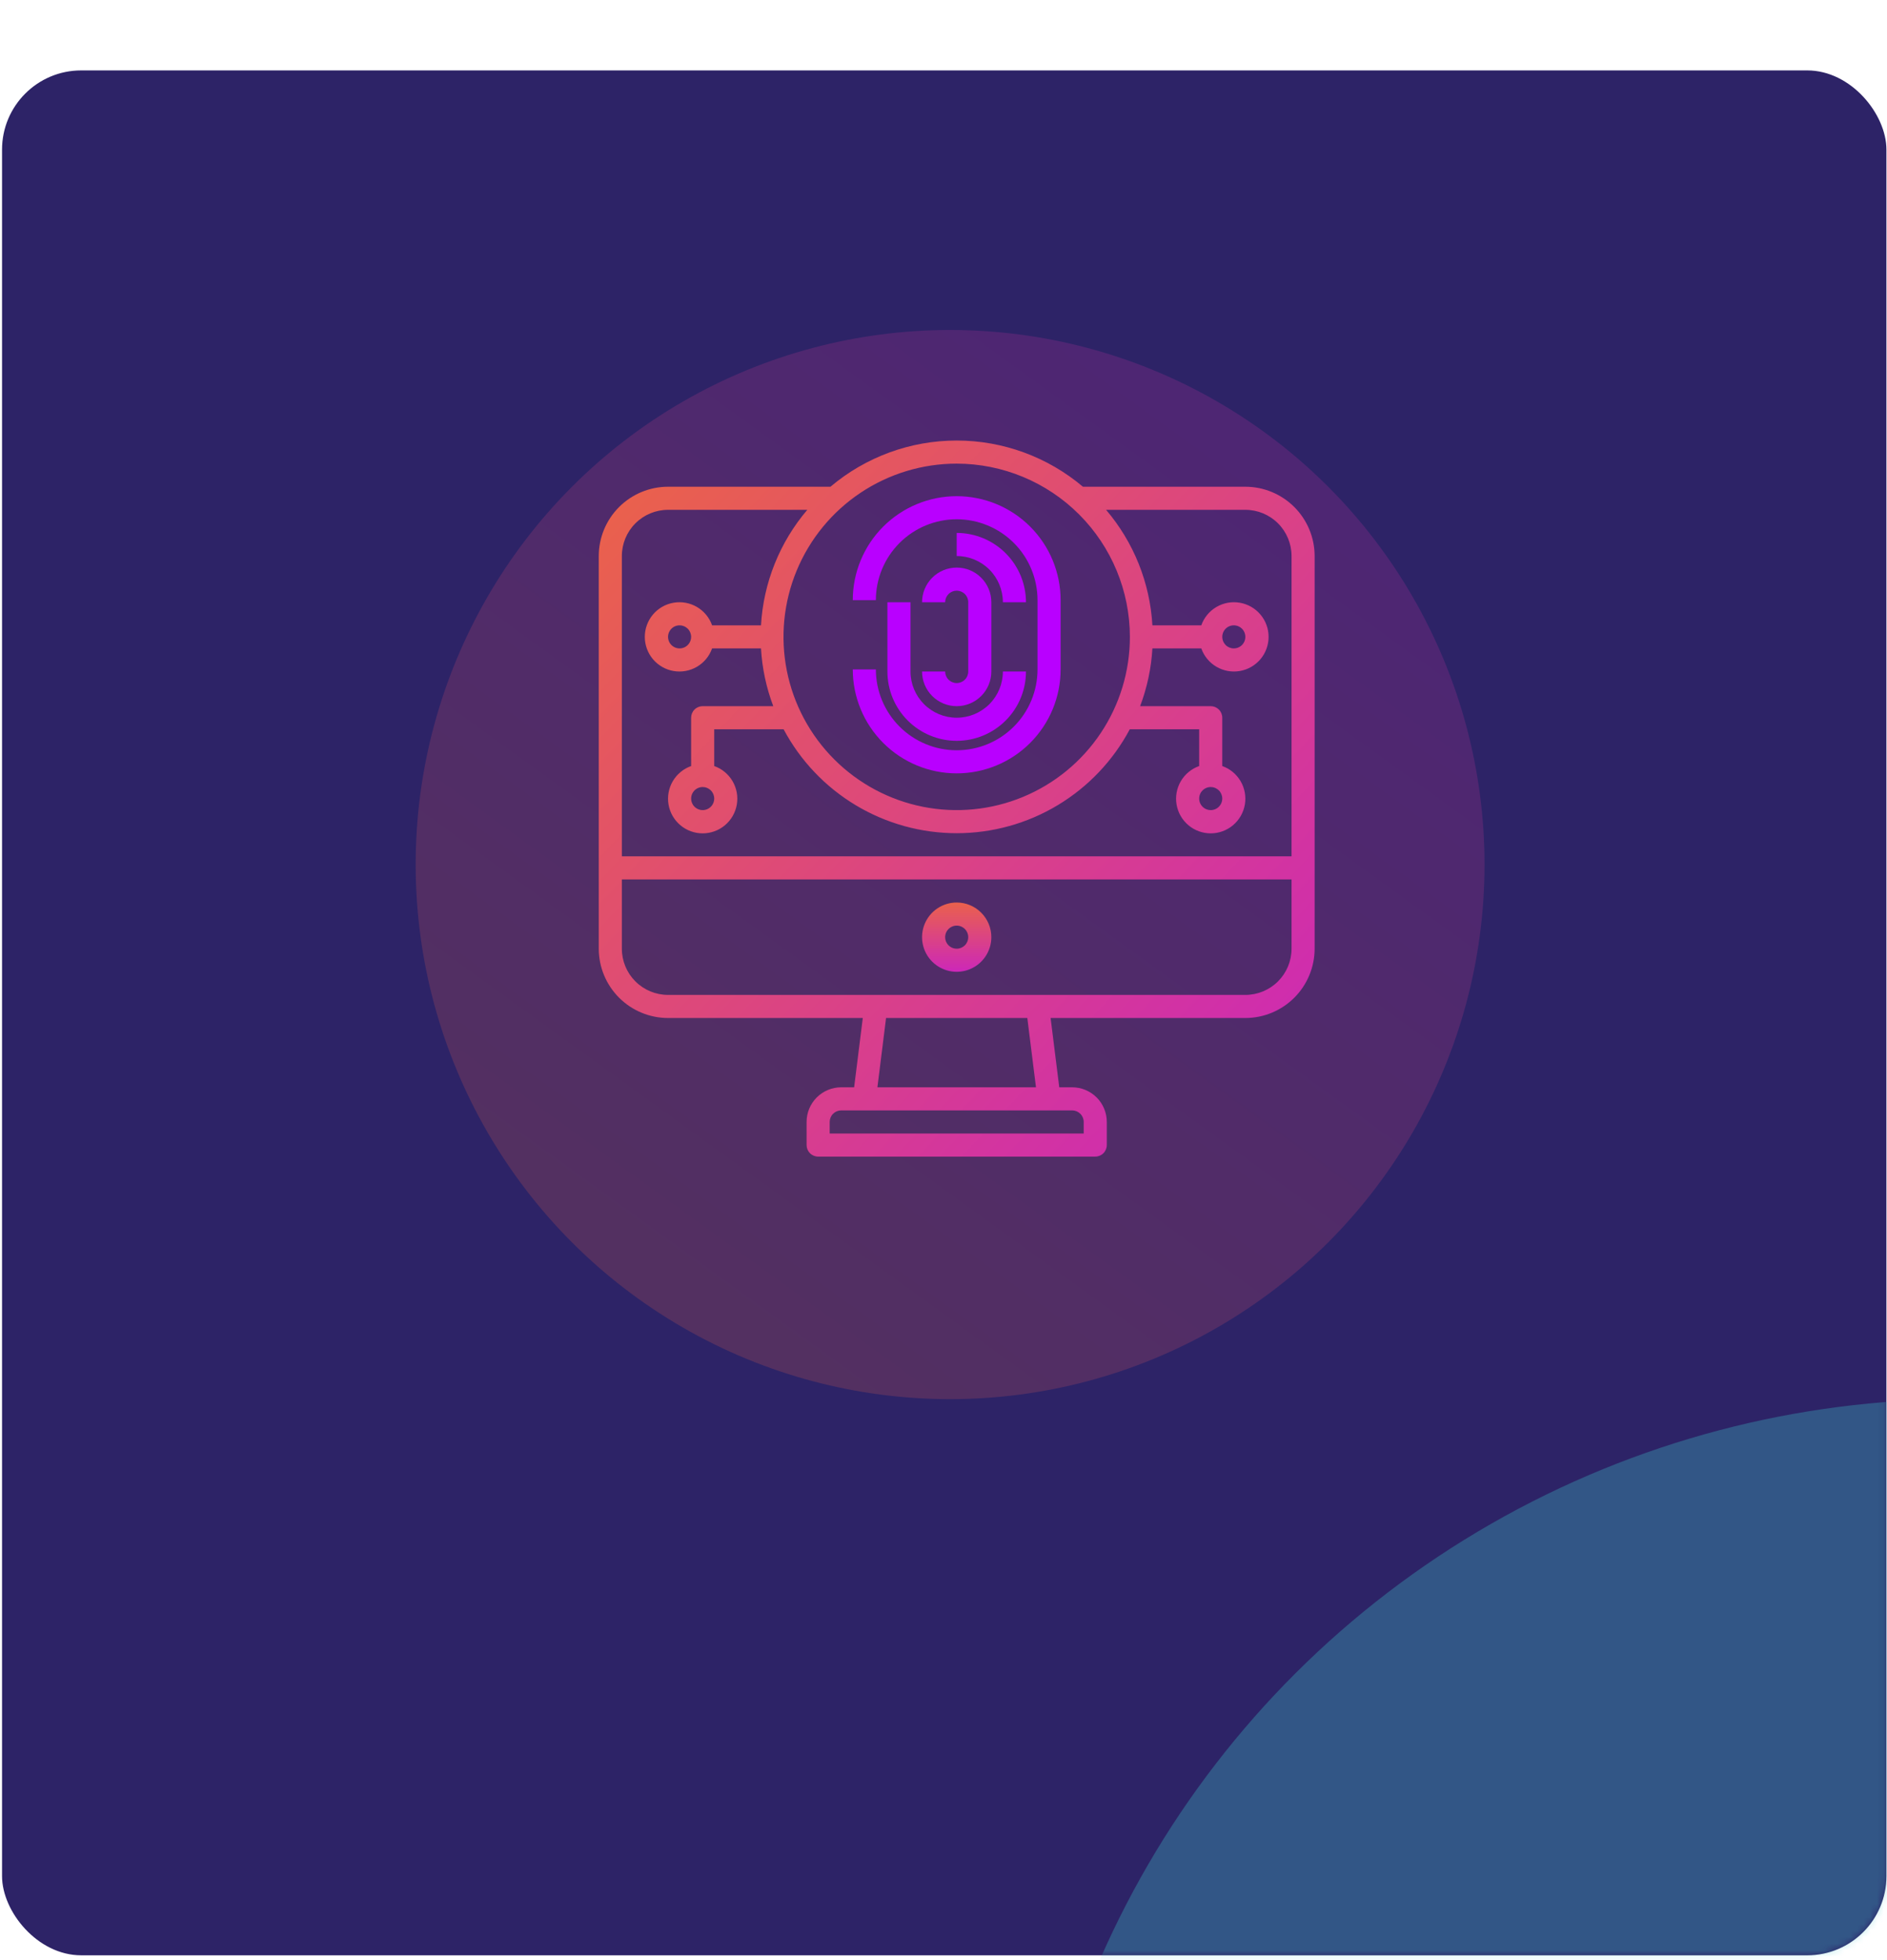
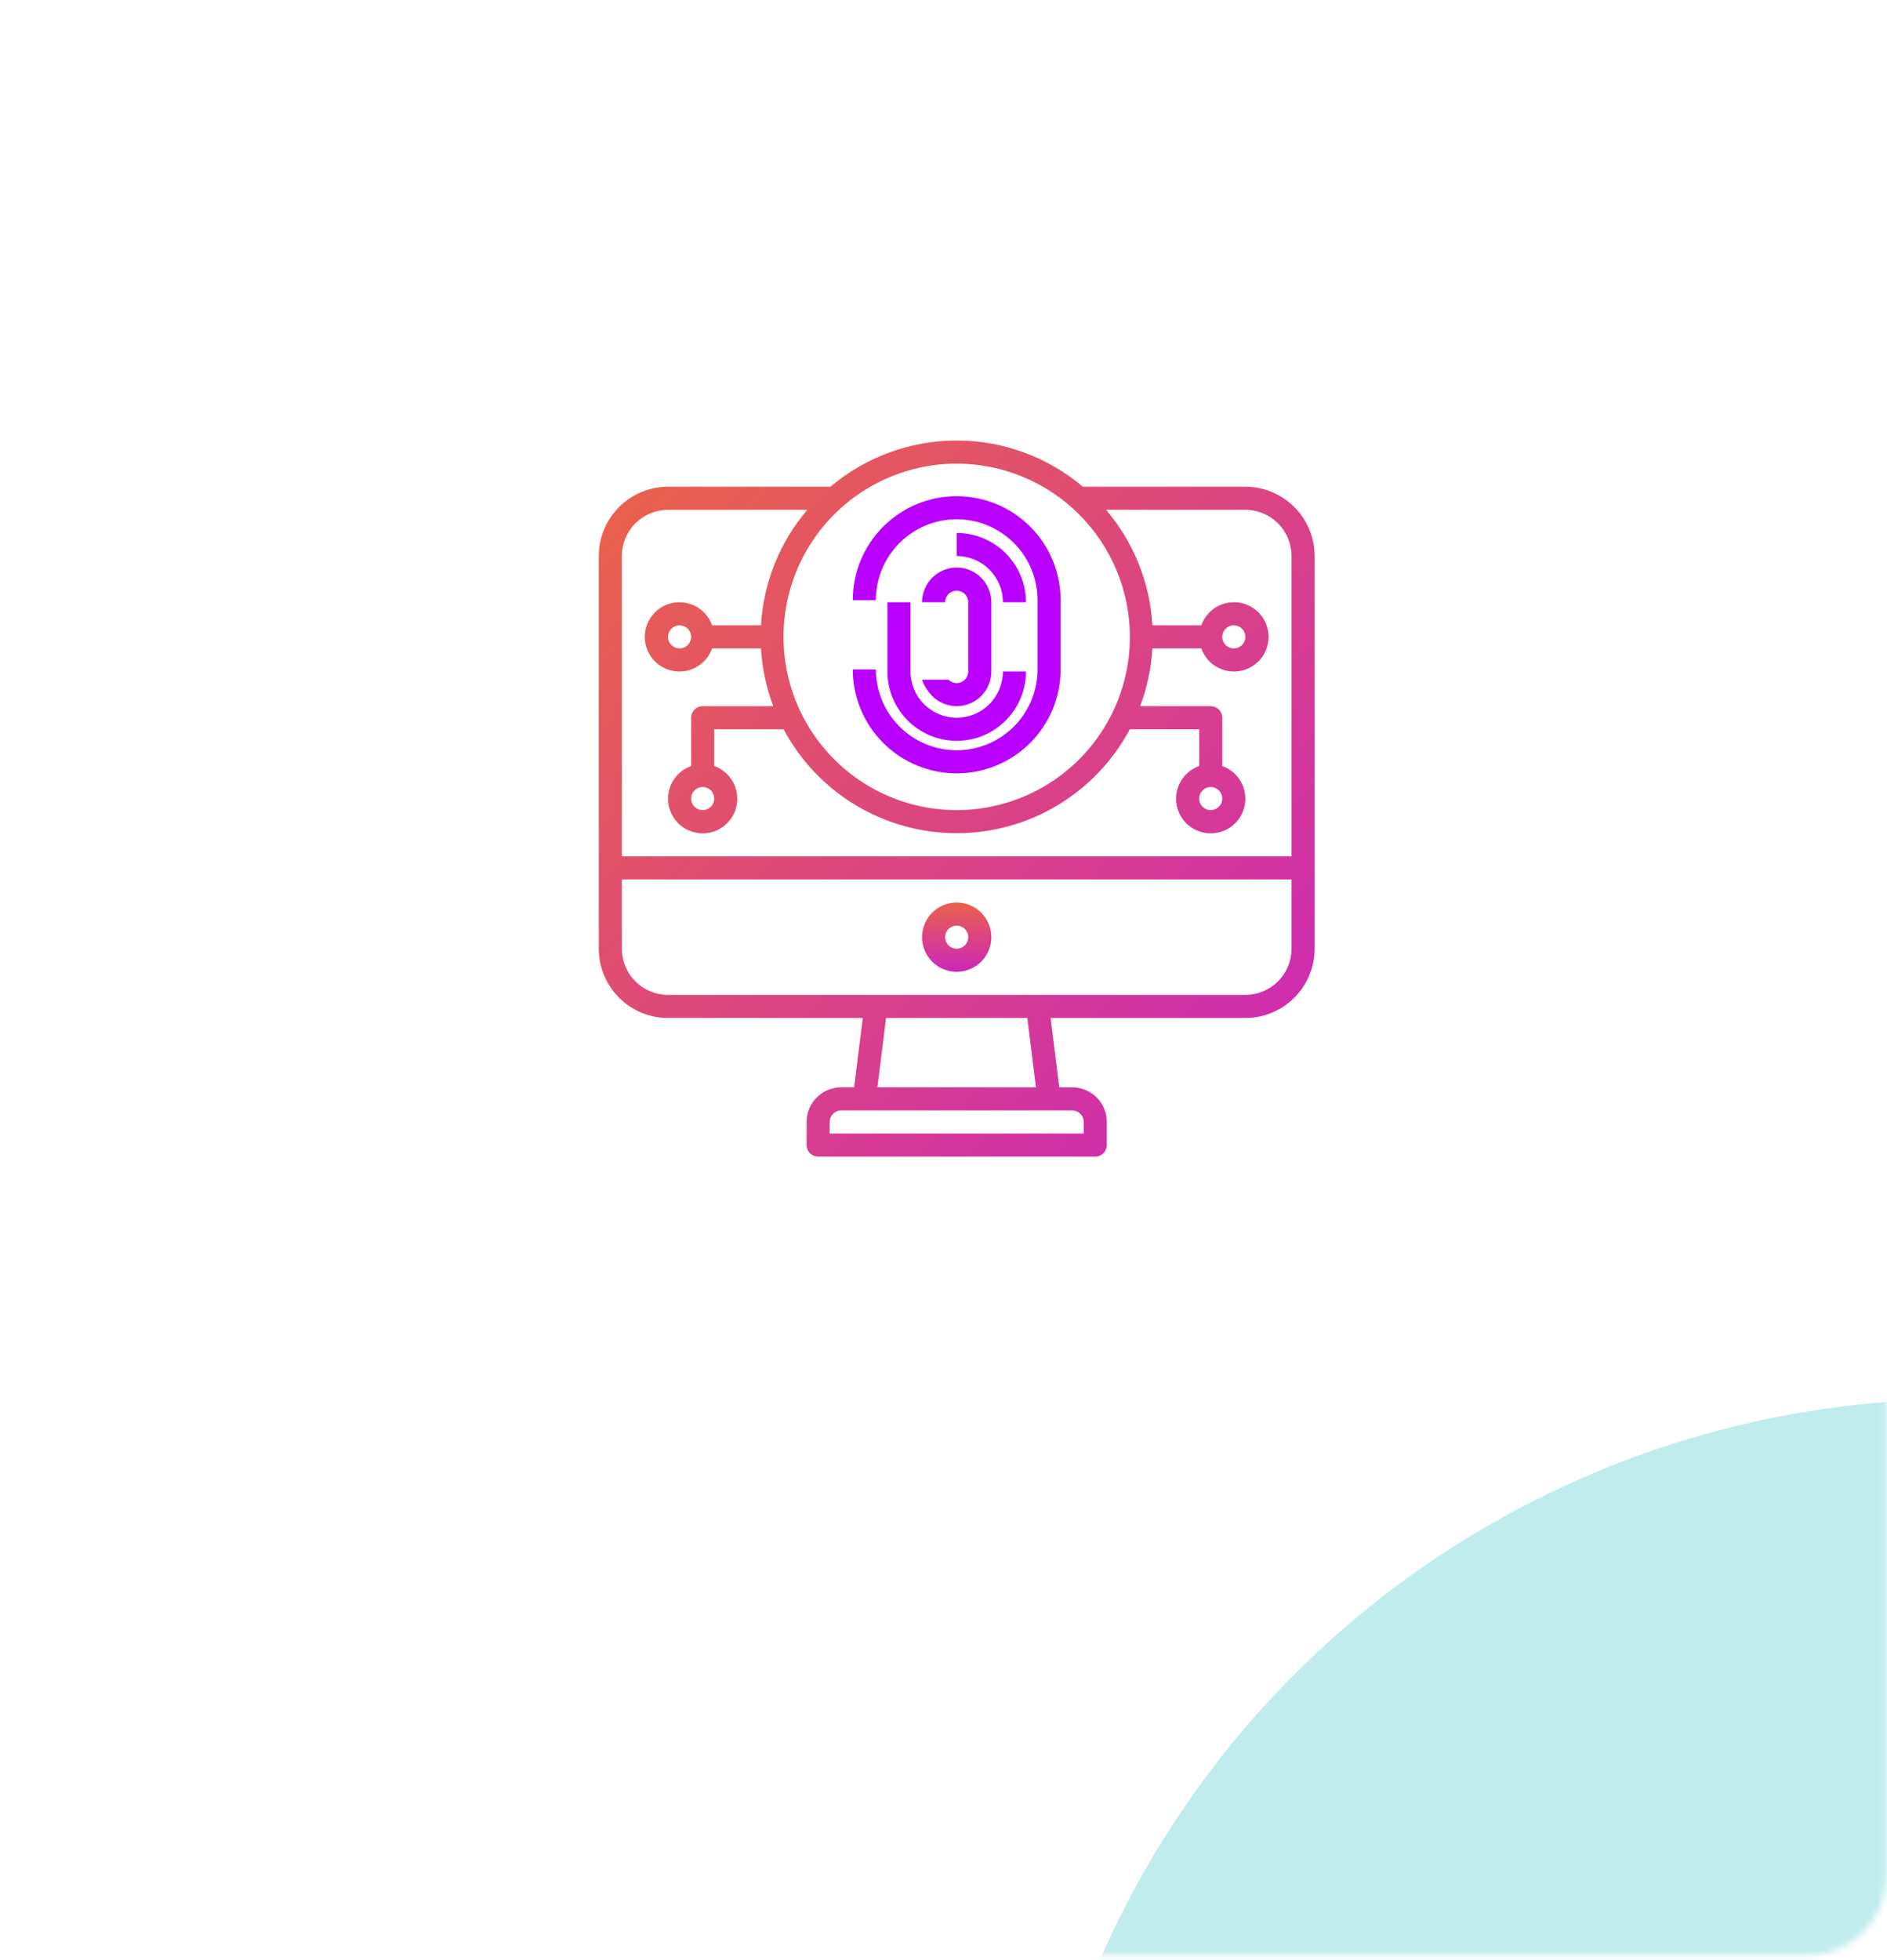
<svg xmlns="http://www.w3.org/2000/svg" width="286" height="297" viewBox="0 0 286 297" fill="none">
-   <rect x="0.31" y="10.669" width="285.603" height="285.603" rx="12" fill="#2D2367" />
  <mask id="mask0_6004_24" style="mask-type:alpha" maskUnits="userSpaceOnUse" x="0" y="10" width="286" height="287">
    <rect x="0.31" y="10.669" width="285.603" height="285.603" rx="12" fill="#2D2367" />
  </mask>
  <g mask="url(#mask0_6004_24)">
    <g filter="url(#filter0_f_6004_24)">
      <ellipse cx="297" cy="353" rx="142" ry="141" fill="#3CC1CA" fill-opacity="0.32" />
    </g>
  </g>
  <g filter="url(#filter1_f_6004_24)">
-     <circle cx="144" cy="131" r="81" fill="url(#paint0_linear_6004_24)" fill-opacity="0.2" />
-   </g>
+     </g>
  <path d="M145 136.75C143.962 136.75 142.947 137.058 142.083 137.635C141.22 138.212 140.547 139.031 140.15 139.991C139.752 140.95 139.648 142.006 139.851 143.024C140.053 144.042 140.553 144.978 141.288 145.712C142.022 146.446 142.957 146.946 143.976 147.149C144.994 147.352 146.05 147.248 147.009 146.85C147.968 146.453 148.788 145.78 149.365 144.917C149.942 144.053 150.25 143.038 150.25 142C150.25 140.607 149.697 139.272 148.712 138.288C147.728 137.303 146.392 136.75 145 136.75ZM145 143.75C144.654 143.75 144.315 143.647 144.028 143.455C143.74 143.263 143.516 142.989 143.383 142.67C143.251 142.35 143.216 141.998 143.284 141.658C143.351 141.319 143.518 141.007 143.763 140.762C144.007 140.518 144.319 140.351 144.659 140.283C144.998 140.216 145.35 140.251 145.67 140.383C145.989 140.516 146.263 140.74 146.455 141.028C146.647 141.315 146.75 141.654 146.75 142C146.75 142.464 146.566 142.909 146.237 143.237C145.909 143.565 145.464 143.75 145 143.75Z" fill="url(#paint1_linear_6004_24)" />
  <path d="M188.75 73.75H164.131C158.781 69.23 152.004 66.75 145 66.75C137.996 66.75 131.219 69.23 125.869 73.75H101.25C98.466 73.753 95.797 74.86 93.829 76.828C91.86 78.797 90.753 81.466 90.75 84.25V143.75C90.753 146.534 91.86 149.203 93.829 151.171C95.797 153.14 98.466 154.247 101.25 154.25H130.767L129.455 164.75H127.5C126.108 164.75 124.772 165.303 123.788 166.288C122.803 167.272 122.25 168.608 122.25 170V173.5C122.25 173.964 122.434 174.409 122.763 174.737C123.091 175.066 123.536 175.25 124 175.25H166C166.464 175.25 166.909 175.066 167.237 174.737C167.566 174.409 167.75 173.964 167.75 173.5V170C167.75 168.608 167.197 167.272 166.212 166.288C165.228 165.303 163.892 164.75 162.5 164.75H160.545L159.233 154.25H188.75C191.534 154.247 194.203 153.14 196.172 151.171C198.14 149.203 199.247 146.534 199.25 143.75V84.25C199.247 81.466 198.14 78.797 196.172 76.828C194.203 74.86 191.534 73.753 188.75 73.75ZM171.25 96.5C171.25 101.692 169.711 106.767 166.826 111.084C163.942 115.4 159.842 118.765 155.045 120.752C150.249 122.739 144.971 123.258 139.879 122.245C134.787 121.233 130.11 118.733 126.438 115.061C122.767 111.39 120.267 106.713 119.254 101.621C118.242 96.529 118.761 91.251 120.748 86.454C122.735 81.658 126.1 77.558 130.416 74.674C134.733 71.789 139.808 70.25 145 70.25C151.959 70.258 158.632 73.026 163.553 77.947C168.474 82.868 171.242 89.54 171.25 96.5ZM101.25 77.25H122.359C118.172 82.161 115.707 88.307 115.339 94.75H107.928C107.515 93.582 106.703 92.598 105.635 91.972C104.566 91.345 103.311 91.116 102.09 91.326C100.87 91.535 99.763 92.169 98.964 93.116C98.166 94.063 97.728 95.261 97.728 96.5C97.728 97.738 98.166 98.937 98.964 99.884C99.763 100.831 100.87 101.465 102.09 101.674C103.311 101.884 104.566 101.655 105.635 101.028C106.703 100.402 107.515 99.418 107.928 98.25H115.339C115.511 101.244 116.138 104.195 117.199 107H106.5C106.036 107 105.591 107.184 105.263 107.512C104.934 107.841 104.75 108.286 104.75 108.75V116.072C103.582 116.485 102.598 117.297 101.972 118.365C101.345 119.433 101.116 120.689 101.326 121.909C101.535 123.13 102.169 124.237 103.116 125.036C104.063 125.834 105.262 126.272 106.5 126.272C107.738 126.272 108.937 125.834 109.884 125.036C110.831 124.237 111.465 123.13 111.674 121.909C111.884 120.689 111.655 119.433 111.028 118.365C110.402 117.297 109.418 116.485 108.25 116.072V110.5H118.764C121.298 115.257 125.079 119.235 129.7 122.01C134.321 124.784 139.61 126.249 145 126.249C150.39 126.249 155.679 124.784 160.3 122.01C164.921 119.235 168.702 115.257 171.236 110.5H181.75V116.072C180.582 116.485 179.598 117.297 178.972 118.365C178.345 119.433 178.116 120.689 178.326 121.909C178.535 123.13 179.169 124.237 180.116 125.036C181.063 125.834 182.262 126.272 183.5 126.272C184.738 126.272 185.937 125.834 186.884 125.036C187.831 124.237 188.465 123.13 188.674 121.909C188.884 120.689 188.655 119.433 188.028 118.365C187.402 117.297 186.418 116.485 185.25 116.072V108.75C185.25 108.286 185.066 107.841 184.737 107.512C184.409 107.184 183.964 107 183.5 107H172.8C173.862 104.195 174.489 101.244 174.661 98.25H182.072C182.485 99.418 183.297 100.402 184.365 101.028C185.434 101.655 186.689 101.884 187.91 101.674C189.13 101.465 190.237 100.831 191.036 99.884C191.834 98.937 192.272 97.738 192.272 96.5C192.272 95.261 191.834 94.063 191.036 93.116C190.237 92.169 189.13 91.535 187.91 91.326C186.689 91.116 185.434 91.345 184.365 91.972C183.297 92.598 182.485 93.582 182.072 94.75H174.661C174.293 88.307 171.828 82.161 167.642 77.25H188.75C190.607 77.25 192.387 77.987 193.7 79.3C195.013 80.613 195.75 82.393 195.75 84.25V129.75H94.25V84.25C94.25 82.393 94.987 80.613 96.3 79.3C97.613 77.987 99.394 77.25 101.25 77.25ZM104.75 96.5C104.75 96.846 104.647 97.184 104.455 97.472C104.263 97.76 103.989 97.984 103.67 98.117C103.35 98.249 102.998 98.284 102.659 98.216C102.319 98.149 102.007 97.982 101.763 97.737C101.518 97.493 101.351 97.181 101.284 96.841C101.216 96.502 101.251 96.15 101.383 95.83C101.516 95.51 101.74 95.237 102.028 95.045C102.315 94.853 102.654 94.75 103 94.75C103.464 94.75 103.909 94.934 104.237 95.263C104.566 95.591 104.75 96.036 104.75 96.5ZM108.25 121C108.25 121.346 108.147 121.684 107.955 121.972C107.763 122.26 107.49 122.484 107.17 122.617C106.85 122.749 106.498 122.784 106.159 122.716C105.819 122.649 105.507 122.482 105.263 122.237C105.018 121.993 104.851 121.681 104.784 121.341C104.716 121.002 104.751 120.65 104.883 120.33C105.016 120.01 105.24 119.737 105.528 119.545C105.815 119.353 106.154 119.25 106.5 119.25C106.964 119.25 107.409 119.434 107.737 119.762C108.066 120.091 108.25 120.536 108.25 121ZM185.25 121C185.25 121.346 185.147 121.684 184.955 121.972C184.763 122.26 184.49 122.484 184.17 122.617C183.85 122.749 183.498 122.784 183.159 122.716C182.819 122.649 182.507 122.482 182.263 122.237C182.018 121.993 181.851 121.681 181.784 121.341C181.716 121.002 181.751 120.65 181.883 120.33C182.016 120.01 182.24 119.737 182.528 119.545C182.816 119.353 183.154 119.25 183.5 119.25C183.964 119.25 184.409 119.434 184.737 119.762C185.066 120.091 185.25 120.536 185.25 121ZM185.25 96.5C185.25 96.154 185.353 95.816 185.545 95.528C185.737 95.24 186.01 95.016 186.33 94.883C186.65 94.751 187.002 94.716 187.341 94.784C187.681 94.851 187.993 95.018 188.237 95.263C188.482 95.507 188.649 95.819 188.716 96.159C188.784 96.498 188.749 96.85 188.617 97.17C188.484 97.489 188.26 97.763 187.972 97.955C187.684 98.147 187.346 98.25 187 98.25C186.536 98.25 186.091 98.066 185.763 97.737C185.434 97.409 185.25 96.964 185.25 96.5ZM164.25 170V171.75H125.75V170C125.75 169.536 125.934 169.091 126.263 168.763C126.591 168.434 127.036 168.25 127.5 168.25H162.5C162.964 168.25 163.409 168.434 163.737 168.763C164.066 169.091 164.25 169.536 164.25 170ZM157.017 164.75H132.983L134.295 154.25H155.705L157.017 164.75ZM188.75 150.75H101.25C99.394 150.75 97.613 150.012 96.3 148.7C94.987 147.387 94.25 145.606 94.25 143.75V133.25H195.75V143.75C195.75 145.606 195.013 147.387 193.7 148.7C192.387 150.012 190.607 150.75 188.75 150.75Z" fill="url(#paint2_linear_6004_24)" />
  <path d="M129.25 101.432C129.25 105.609 130.909 109.615 133.863 112.569C136.817 115.522 140.823 117.182 145 117.182C149.177 117.182 153.183 115.522 156.137 112.569C159.091 109.615 160.75 105.609 160.75 101.432V90.932C160.75 86.754 159.091 82.748 156.137 79.795C153.183 76.841 149.177 75.182 145 75.182C140.823 75.182 136.817 76.841 133.863 79.795C130.909 82.748 129.25 86.754 129.25 90.932H132.75C132.75 87.683 134.041 84.567 136.338 82.269C138.635 79.972 141.751 78.682 145 78.682C148.249 78.682 151.365 79.972 153.662 82.269C155.959 84.567 157.25 87.683 157.25 90.932V101.432C157.25 104.681 155.959 107.796 153.662 110.094C151.365 112.391 148.249 113.682 145 113.682C141.751 113.682 138.635 112.391 136.338 110.094C134.041 107.796 132.75 104.681 132.75 101.432H129.25Z" fill="#B900FF" />
  <path d="M152 91.25H155.5C155.497 88.466 154.39 85.797 152.422 83.828C150.453 81.86 147.784 80.753 145 80.75V84.25C146.857 84.25 148.637 84.987 149.95 86.3C151.262 87.613 152 89.393 152 91.25Z" fill="#B900FF" />
  <path d="M134.5 91.25V101.75C134.5 104.535 135.606 107.205 137.575 109.174C139.545 111.144 142.215 112.25 145 112.25C147.785 112.25 150.455 111.144 152.425 109.174C154.394 107.205 155.5 104.535 155.5 101.75H152C152 103.606 151.262 105.387 149.95 106.7C148.637 108.012 146.857 108.75 145 108.75C143.143 108.75 141.363 108.012 140.05 106.7C138.738 105.387 138 103.606 138 101.75V91.25H134.5Z" fill="#B900FF" />
-   <path d="M145 103.5C144.536 103.5 144.091 103.315 143.763 102.987C143.434 102.659 143.25 102.214 143.25 101.75H139.75C139.75 103.142 140.303 104.478 141.288 105.462C142.272 106.447 143.608 107 145 107C146.392 107 147.728 106.447 148.712 105.462C149.697 104.478 150.25 103.142 150.25 101.75V91.25C150.25 89.858 149.697 88.522 148.712 87.538C147.728 86.553 146.392 86 145 86C143.608 86 142.272 86.553 141.288 87.538C140.303 88.522 139.75 89.858 139.75 91.25H143.25C143.25 90.786 143.434 90.341 143.763 90.013C144.091 89.684 144.536 89.5 145 89.5C145.464 89.5 145.909 89.684 146.237 90.013C146.566 90.341 146.75 90.786 146.75 91.25V101.75C146.75 102.214 146.566 102.659 146.237 102.987C145.909 103.315 145.464 103.5 145 103.5Z" fill="#B900FF" />
+   <path d="M145 103.5C144.536 103.5 144.091 103.315 143.763 102.987H139.75C139.75 103.142 140.303 104.478 141.288 105.462C142.272 106.447 143.608 107 145 107C146.392 107 147.728 106.447 148.712 105.462C149.697 104.478 150.25 103.142 150.25 101.75V91.25C150.25 89.858 149.697 88.522 148.712 87.538C147.728 86.553 146.392 86 145 86C143.608 86 142.272 86.553 141.288 87.538C140.303 88.522 139.75 89.858 139.75 91.25H143.25C143.25 90.786 143.434 90.341 143.763 90.013C144.091 89.684 144.536 89.5 145 89.5C145.464 89.5 145.909 89.684 146.237 90.013C146.566 90.341 146.75 90.786 146.75 91.25V101.75C146.75 102.214 146.566 102.659 146.237 102.987C145.909 103.315 145.464 103.5 145 103.5Z" fill="#B900FF" />
  <defs>
    <filter id="filter0_f_6004_24" x="55" y="112" width="484" height="482" filterUnits="userSpaceOnUse" color-interpolation-filters="sRGB">
      <feFlood flood-opacity="0" result="BackgroundImageFix" />
      <feBlend mode="normal" in="SourceGraphic" in2="BackgroundImageFix" result="shape" />
      <feGaussianBlur stdDeviation="50" result="effect1_foregroundBlur_6004_24" />
    </filter>
    <filter id="filter1_f_6004_24" x="13" y="-0" width="262" height="262" filterUnits="userSpaceOnUse" color-interpolation-filters="sRGB">
      <feFlood flood-opacity="0" result="BackgroundImageFix" />
      <feBlend mode="normal" in="SourceGraphic" in2="BackgroundImageFix" result="shape" />
      <feGaussianBlur stdDeviation="25" result="effect1_foregroundBlur_6004_24" />
    </filter>
    <linearGradient id="paint0_linear_6004_24" x1="195.421" y1="68.657" x2="103.773" y2="195.254" gradientUnits="userSpaceOnUse">
      <stop stop-color="#D130A7" />
      <stop offset="1" stop-color="#EA634B" />
    </linearGradient>
    <linearGradient id="paint1_linear_6004_24" x1="145" y1="136.75" x2="145" y2="147.25" gradientUnits="userSpaceOnUse">
      <stop stop-color="#EA614C" />
      <stop offset="1" stop-color="#CC27B9" />
    </linearGradient>
    <linearGradient id="paint2_linear_6004_24" x1="90.851" y1="77.959" x2="194.521" y2="175.149" gradientUnits="userSpaceOnUse">
      <stop stop-color="#EA614C" />
      <stop offset="1" stop-color="#CC27B9" />
    </linearGradient>
  </defs>
</svg>